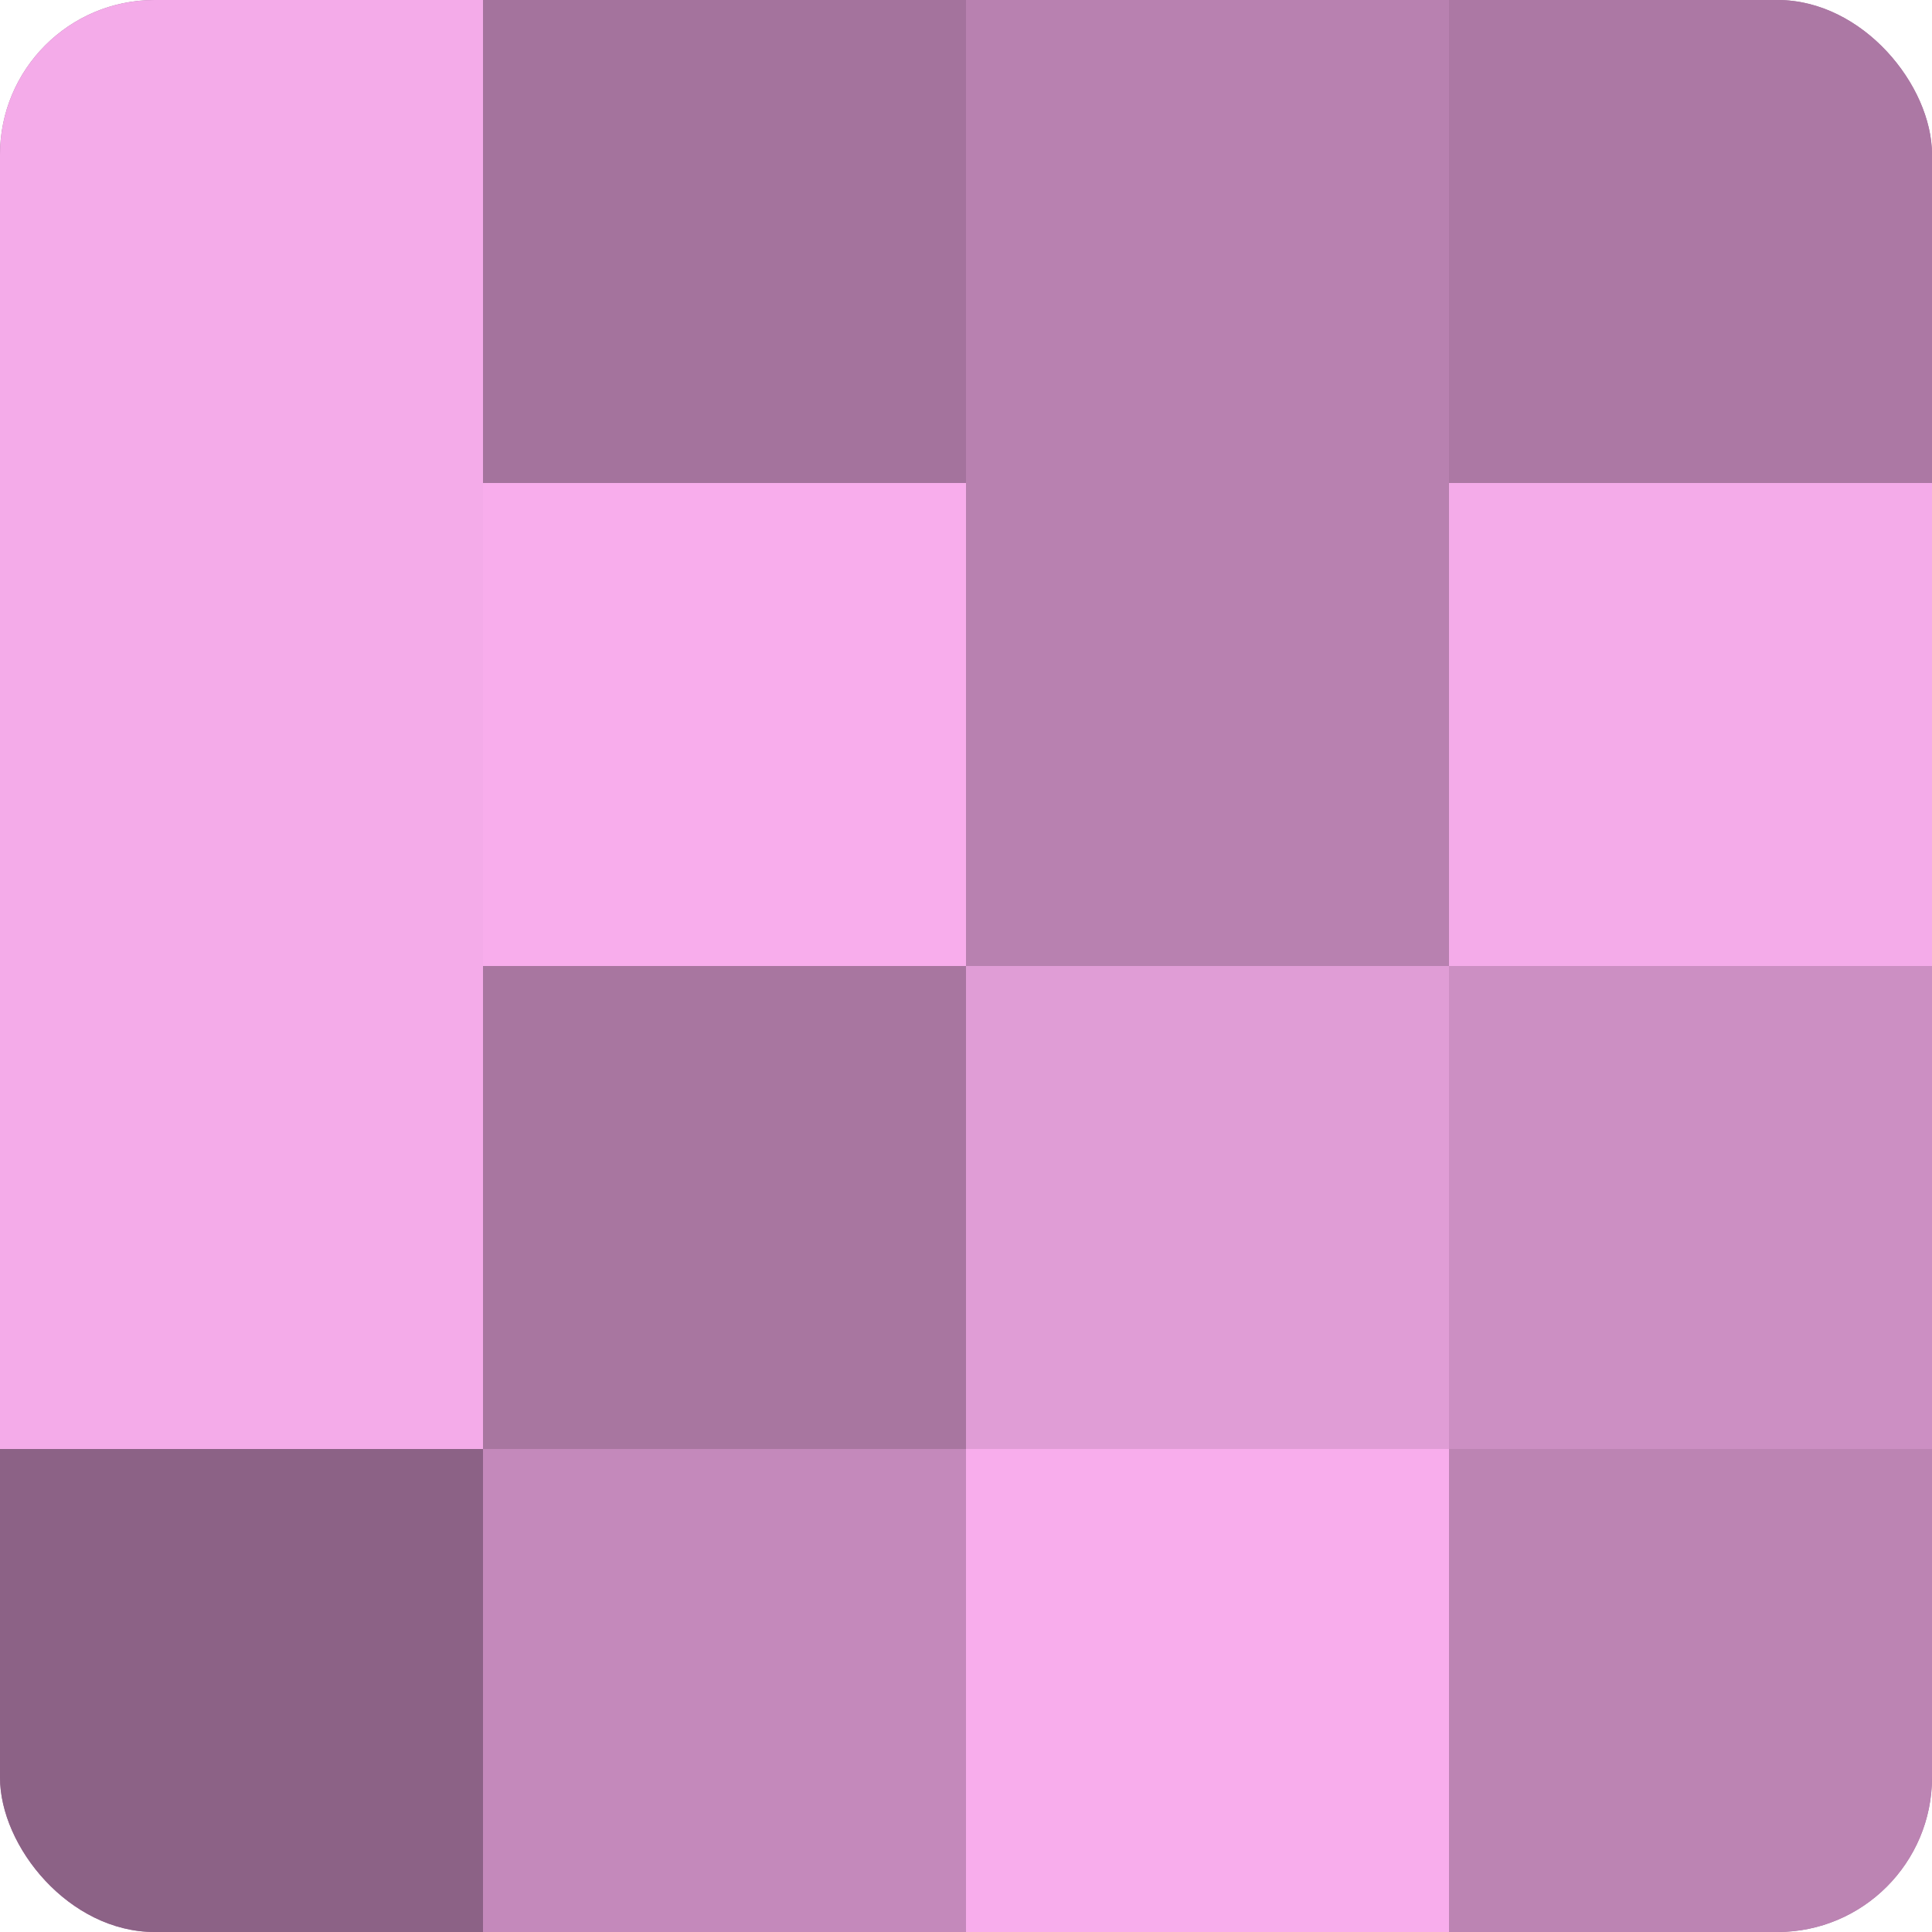
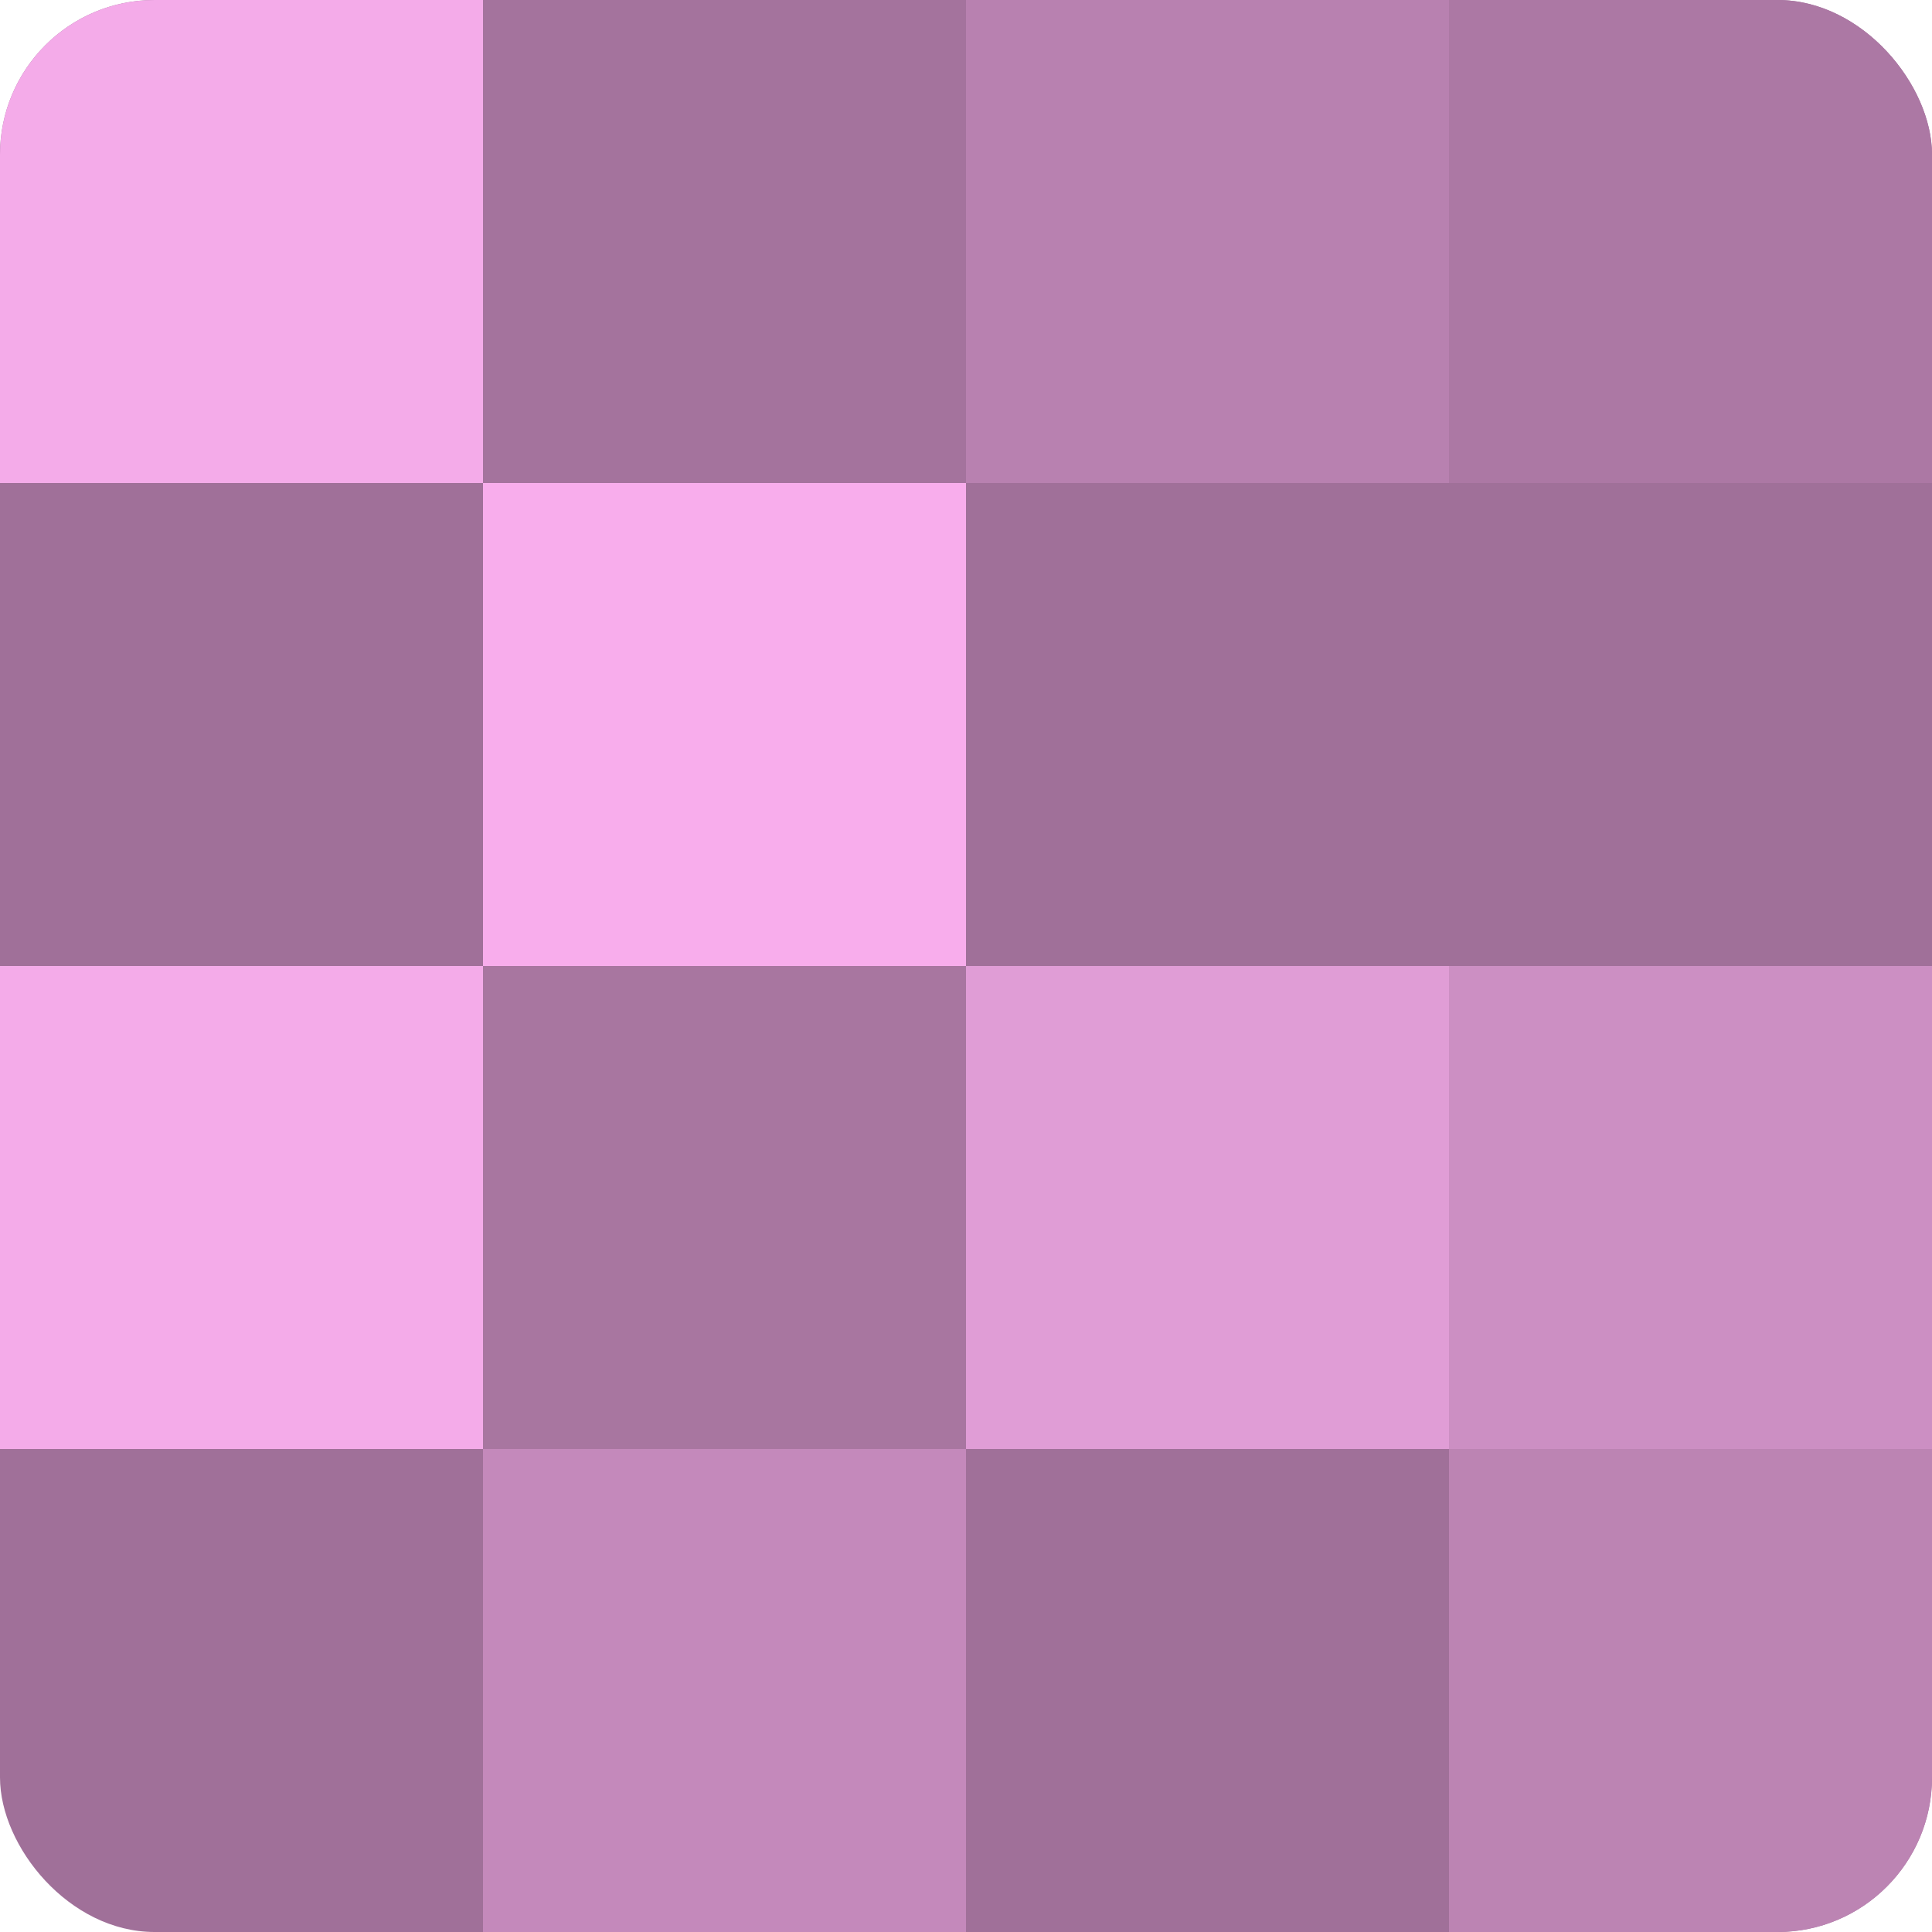
<svg xmlns="http://www.w3.org/2000/svg" width="60" height="60" viewBox="0 0 100 100" preserveAspectRatio="xMidYMid meet">
  <defs>
    <clipPath id="c" width="100" height="100">
      <rect width="100" height="100" rx="8" ry="8" />
    </clipPath>
  </defs>
  <g clip-path="url(#c)">
    <rect width="100" height="100" fill="#a07099" />
    <rect width="25" height="25" fill="#f4abe9" />
-     <rect y="25" width="25" height="25" fill="#f4abe9" />
    <rect y="50" width="25" height="25" fill="#f4abe9" />
-     <rect y="75" width="25" height="25" fill="#8c6286" />
    <rect x="25" width="25" height="25" fill="#a4739d" />
    <rect x="25" y="25" width="25" height="25" fill="#f8adec" />
    <rect x="25" y="50" width="25" height="25" fill="#a876a0" />
    <rect x="25" y="75" width="25" height="25" fill="#c489bb" />
    <rect x="50" width="25" height="25" fill="#b881b0" />
-     <rect x="50" y="25" width="25" height="25" fill="#b881b0" />
    <rect x="50" y="50" width="25" height="25" fill="#e09dd6" />
-     <rect x="50" y="75" width="25" height="25" fill="#f8adec" />
    <rect x="75" width="25" height="25" fill="#ac78a4" />
-     <rect x="75" y="25" width="25" height="25" fill="#f4abe9" />
    <rect x="75" y="50" width="25" height="25" fill="#cc8fc3" />
    <rect x="75" y="75" width="25" height="25" fill="#bc84b3" />
  </g>
</svg>